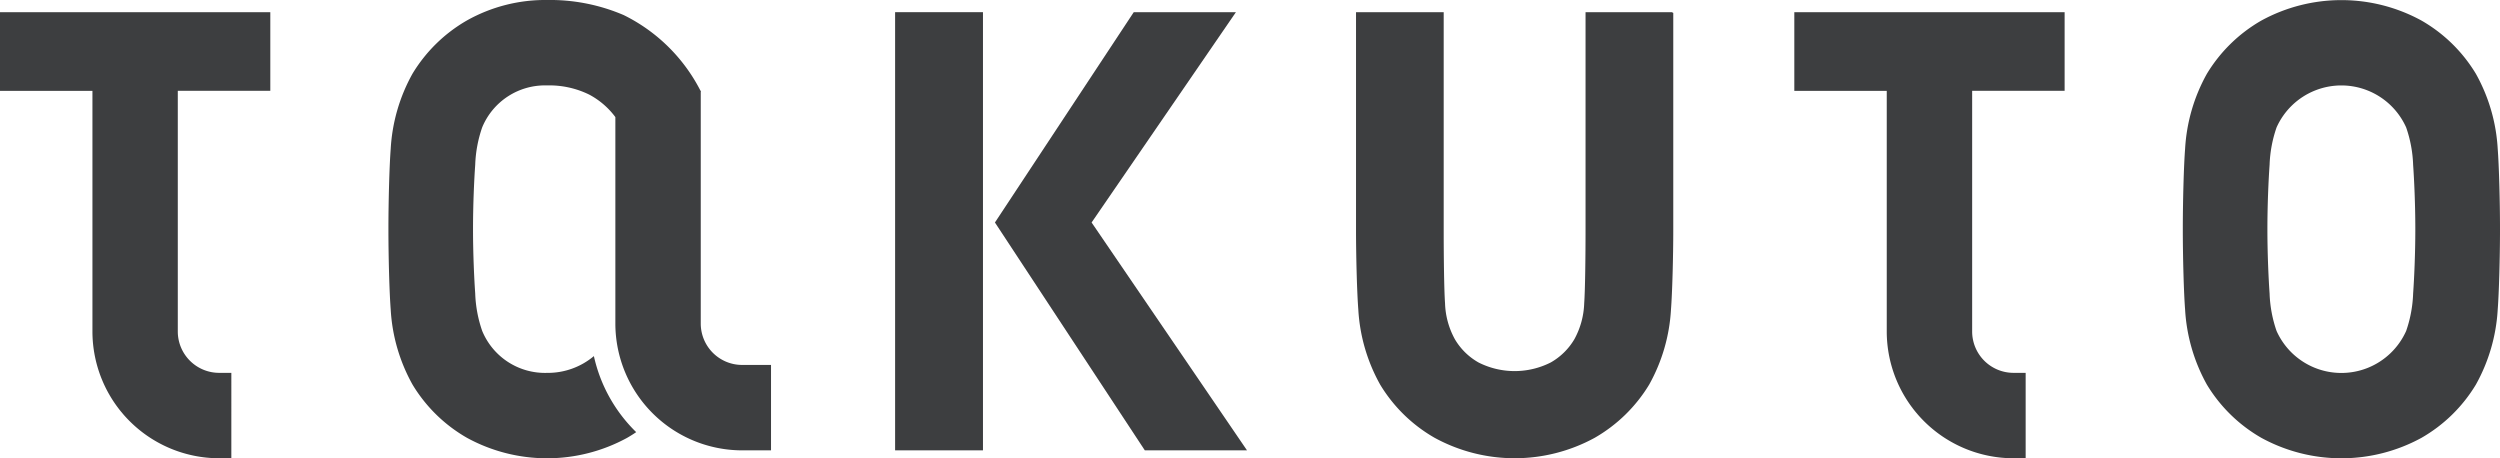
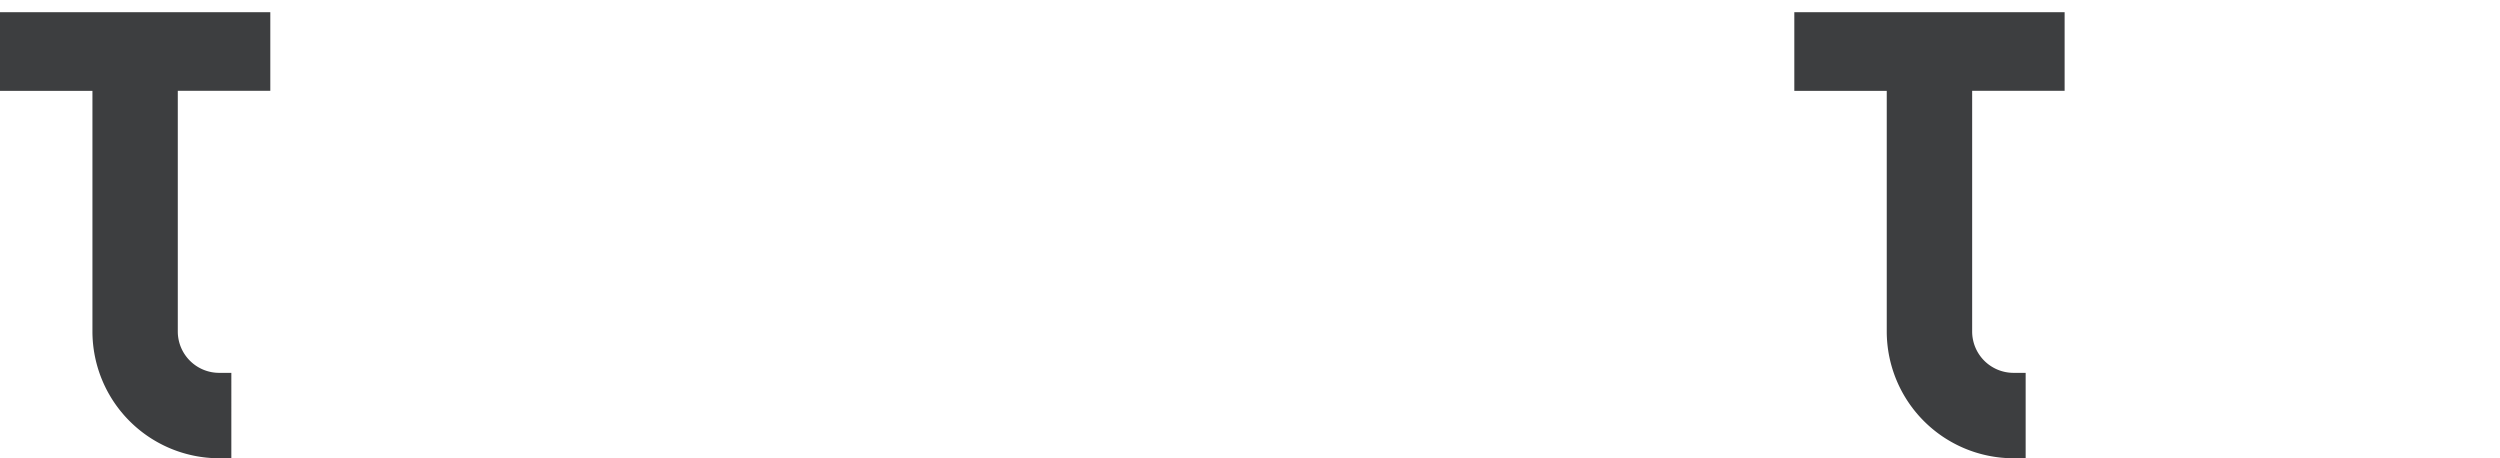
<svg xmlns="http://www.w3.org/2000/svg" width="159.568" height="29.254" viewBox="0 0 159.568 29.254">
  <g id="グループ_5054" data-name="グループ 5054" transform="translate(-59.047 -1082.633)">
-     <rect id="長方形_1714" data-name="長方形 1714" width="5.608" height="27.967" transform="translate(116.179 1083.41)" fill="#3d3e40" />
-     <path id="パス_887" data-name="パス 887" d="M197.2,15.764l9.165-13.357.047-.066h-6.522L191.03,15.764l9.554,14.524.013.02h6.522Z" transform="translate(-68.479 1081.07)" fill="#3d3e40" />
    <path id="パス_888" data-name="パス 888" d="M17.253,7.36V2.34H0V7.363H5.9V22.725a8.1,8.1,0,0,0,8.088,8.088h.778V25.361h-.778a2.642,2.642,0,0,1-2.64-2.64V7.36h5.9Z" transform="translate(59.047 1081.07)" fill="#3d3e40" />
    <path id="パス_889" data-name="パス 889" d="M361.763,7.36V2.34H344.51V7.363h5.9V22.725a8.1,8.1,0,0,0,8.088,8.088h.778V25.361H358.5a2.642,2.642,0,0,1-2.639-2.64V7.36h5.9Z" transform="translate(-170.937 1081.07)" fill="#3d3e40" />
-     <path id="パス_890" data-name="パス 890" d="M439.2,9.5a11.088,11.088,0,0,0-1.393-4.79,9.663,9.663,0,0,0-3.477-3.4,10.655,10.655,0,0,0-10.212,0,9.7,9.7,0,0,0-3.481,3.4,11.088,11.088,0,0,0-1.39,4.79c-.083,1.077-.146,3.328-.146,5.129s.063,4.056.146,5.129a11.134,11.134,0,0,0,1.39,4.79,9.672,9.672,0,0,0,3.481,3.4,10.655,10.655,0,0,0,10.212,0,9.663,9.663,0,0,0,3.477-3.4,11.134,11.134,0,0,0,1.393-4.79c.083-1.077.146-3.331.146-5.129s-.063-4.052-.146-5.129Zm-14.7,5.129c0-1.592.073-3.168.14-4.112a8.1,8.1,0,0,1,.445-2.384,4.531,4.531,0,0,1,8.271,0,8.085,8.085,0,0,1,.445,2.384c.067.944.14,2.52.14,4.112s-.073,3.168-.14,4.112a8.106,8.106,0,0,1-.445,2.384,4.531,4.531,0,0,1-8.271,0,8.083,8.083,0,0,1-.445-2.384c-.066-.944-.14-2.52-.14-4.112Z" transform="translate(-220.731 1082.633)" fill="#3d3e40" />
-     <path id="パス_891" data-name="パス 891" d="M280.562,2.383V2.34H275.01V16.2c0,1.629-.023,3.84-.086,4.721a5.1,5.1,0,0,1-.625,2.29,4.093,4.093,0,0,1-1.509,1.486,5.1,5.1,0,0,1-4.614,0,4.067,4.067,0,0,1-1.509-1.486,5.086,5.086,0,0,1-.625-2.29c-.063-.881-.086-3.092-.086-4.721V2.34H260.36V16.189c0,1.8.063,4.049.146,5.129a11.088,11.088,0,0,0,1.393,4.79,9.646,9.646,0,0,0,3.481,3.4,10.656,10.656,0,0,0,10.212,0,9.7,9.7,0,0,0,3.481-3.4,11.088,11.088,0,0,0,1.39-4.79c.083-1.074.146-3.328.146-5.129V2.383h-.043Z" transform="translate(-114.762 1081.07)" fill="#3d3e40" />
-     <path id="パス_892" data-name="パス 892" d="M97.155,23.293a2.642,2.642,0,0,1-2.64-2.639V5.851l.017-.007-.017-.03v-.02H94.5a10.922,10.922,0,0,0-4.9-4.83A11.924,11.924,0,0,0,84.706,0,10.221,10.221,0,0,0,79.6,1.3a9.7,9.7,0,0,0-3.481,3.4A11.12,11.12,0,0,0,74.726,9.5c-.083,1.077-.146,3.328-.146,5.129s.063,4.056.146,5.129a11.088,11.088,0,0,0,1.393,4.79,9.646,9.646,0,0,0,3.481,3.4,10.655,10.655,0,0,0,10.212,0c.2-.116.4-.239.582-.366a9.7,9.7,0,0,1-2.7-4.853A4.574,4.574,0,0,1,84.7,23.8a4.336,4.336,0,0,1-4.135-2.679,8.084,8.084,0,0,1-.445-2.384c-.066-.944-.14-2.52-.14-4.112s.073-3.168.14-4.112a8.105,8.105,0,0,1,.445-2.384A4.336,4.336,0,0,1,84.7,5.452a5.772,5.772,0,0,1,2.7.588,5.008,5.008,0,0,1,1.665,1.433V20.657a8.1,8.1,0,0,0,8.088,8.088H99V23.293H97.152Z" transform="translate(9.259 1082.633)" fill="#3d3e40" />
  </g>
</svg>